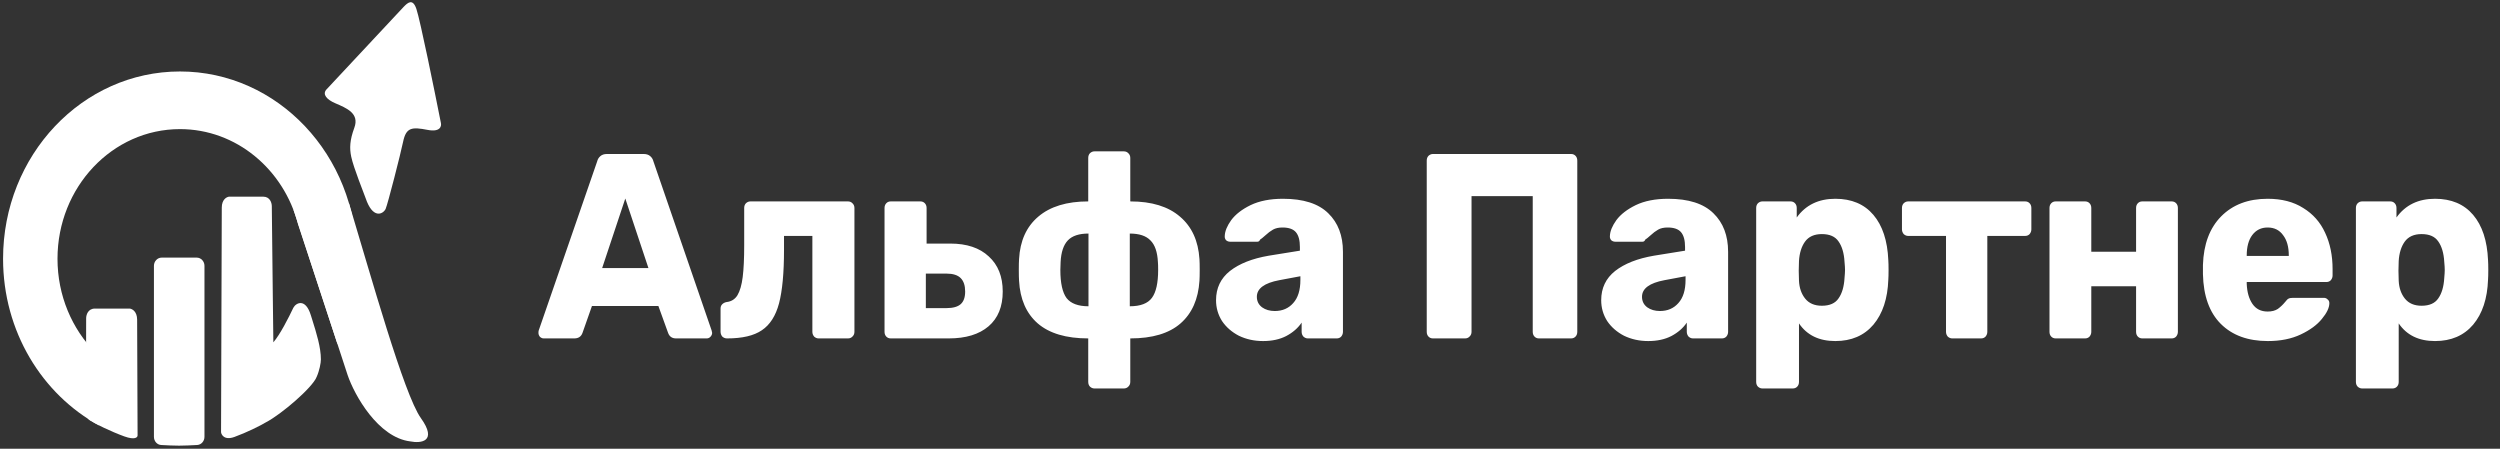
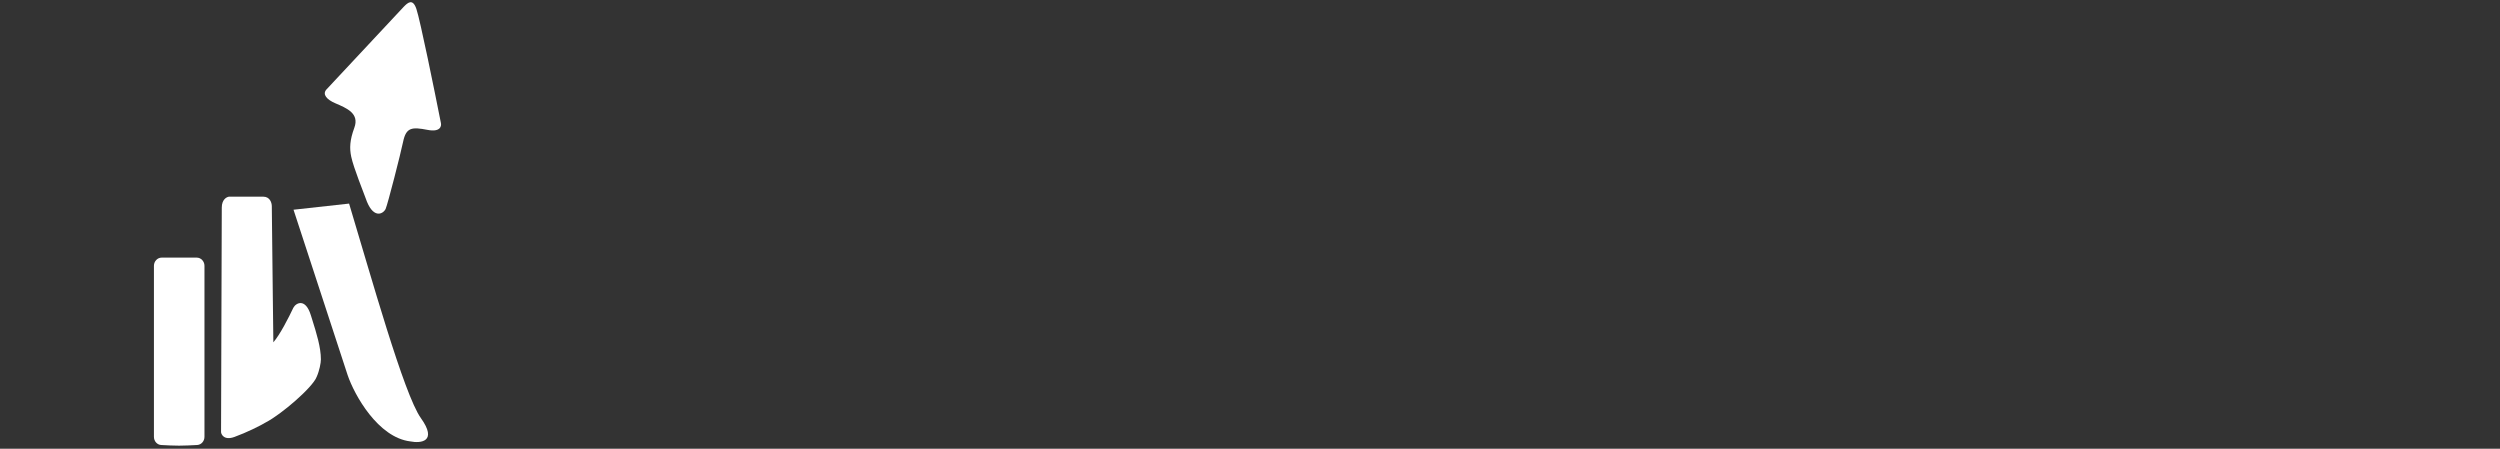
<svg xmlns="http://www.w3.org/2000/svg" width="273" height="49" viewBox="0 0 273 49" fill="none">
  <rect x="0" y="0" width="273" height="49" fill="#333333" stroke="none" />
-   <path d="M59.37 36.955C59.225 36.955 59.089 36.897 58.962 36.782C58.853 36.648 58.799 36.504 58.799 36.351C58.799 36.236 58.808 36.149 58.826 36.092L65.212 17.621C65.266 17.391 65.384 17.199 65.565 17.046C65.746 16.892 65.981 16.816 66.272 16.816H70.293C70.583 16.816 70.818 16.892 70.999 17.046C71.181 17.199 71.298 17.391 71.353 17.621L77.711 36.092L77.766 36.351C77.766 36.504 77.702 36.648 77.575 36.782C77.467 36.897 77.331 36.955 77.168 36.955H73.826C73.391 36.955 73.101 36.754 72.956 36.351L71.896 33.416H64.641L63.609 36.351C63.464 36.754 63.165 36.955 62.712 36.955H59.37ZM70.809 29.273L68.282 21.678L65.755 29.273H70.809ZM79.391 36.955C79.192 36.955 79.02 36.888 78.875 36.754C78.748 36.6 78.685 36.418 78.685 36.207V33.704C78.685 33.512 78.739 33.359 78.848 33.244C78.974 33.109 79.137 33.023 79.337 32.985C79.862 32.927 80.261 32.678 80.532 32.237C80.804 31.776 80.994 31.114 81.103 30.251C81.212 29.388 81.266 28.228 81.266 26.77V22.713C81.266 22.503 81.329 22.33 81.456 22.196C81.601 22.061 81.764 21.994 81.945 21.994H92.597C92.796 21.994 92.959 22.061 93.086 22.196C93.231 22.33 93.304 22.503 93.304 22.713V36.236C93.304 36.447 93.231 36.619 93.086 36.754C92.959 36.888 92.796 36.955 92.597 36.955H89.391C89.209 36.955 89.046 36.888 88.902 36.754C88.775 36.6 88.711 36.428 88.711 36.236V25.763H85.614V27.288C85.614 29.801 85.432 31.747 85.07 33.129C84.708 34.49 84.083 35.468 83.195 36.063C82.326 36.658 81.058 36.955 79.391 36.955ZM97.271 36.955C97.071 36.955 96.908 36.888 96.782 36.754C96.655 36.619 96.591 36.447 96.591 36.236V22.713C96.591 22.503 96.655 22.33 96.782 22.196C96.908 22.061 97.071 21.994 97.271 21.994H100.504C100.703 21.994 100.866 22.061 100.993 22.196C101.12 22.33 101.184 22.503 101.184 22.713V26.598H103.765C105.576 26.598 106.98 27.067 107.977 28.007C108.991 28.928 109.498 30.203 109.498 31.834C109.498 33.483 108.982 34.749 107.95 35.632C106.917 36.514 105.468 36.955 103.602 36.955H97.271ZM103.357 33.646C104.064 33.646 104.58 33.502 104.906 33.215C105.232 32.927 105.395 32.467 105.395 31.834C105.395 31.182 105.232 30.693 104.906 30.366C104.58 30.041 104.064 29.877 103.357 29.877H101.102V33.646H103.357ZM119.514 42.421C119.333 42.421 119.17 42.354 119.025 42.22C118.898 42.086 118.835 41.913 118.835 41.702V36.955C116.425 36.955 114.587 36.408 113.319 35.315C112.069 34.222 111.39 32.668 111.281 30.654C111.263 30.386 111.254 29.992 111.254 29.475C111.254 28.938 111.263 28.544 111.281 28.295C111.39 26.3 112.087 24.756 113.373 23.663C114.677 22.55 116.498 21.994 118.835 21.994V17.247C118.835 17.036 118.898 16.863 119.025 16.729C119.17 16.595 119.333 16.528 119.514 16.528H122.721C122.92 16.528 123.083 16.595 123.21 16.729C123.354 16.863 123.427 17.036 123.427 17.247V21.994C125.764 21.994 127.575 22.55 128.862 23.663C130.148 24.756 130.854 26.3 130.981 28.295C130.999 28.544 131.008 28.938 131.008 29.475C131.008 29.992 130.999 30.386 130.981 30.654C130.854 32.668 130.166 34.222 128.916 35.315C127.666 36.408 125.836 36.955 123.427 36.955V41.702C123.427 41.913 123.354 42.086 123.21 42.22C123.083 42.354 122.92 42.421 122.721 42.421H119.514ZM118.862 25.504C117.829 25.504 117.078 25.754 116.607 26.252C116.135 26.751 115.873 27.537 115.819 28.611L115.791 29.475C115.791 30.913 116.018 31.939 116.471 32.553C116.942 33.148 117.739 33.445 118.862 33.445V25.504ZM123.373 33.445C124.532 33.445 125.338 33.138 125.791 32.524C126.244 31.91 126.47 30.894 126.47 29.475C126.47 29.072 126.461 28.784 126.443 28.611C126.389 27.518 126.117 26.732 125.628 26.252C125.157 25.754 124.405 25.504 123.373 25.504V33.445ZM137.927 37.243C136.967 37.243 136.089 37.051 135.292 36.667C134.513 36.264 133.897 35.727 133.444 35.056C133.009 34.366 132.792 33.608 132.792 32.783C132.792 31.46 133.299 30.395 134.313 29.59C135.346 28.784 136.759 28.228 138.552 27.921L141.949 27.374V26.972C141.949 26.243 141.804 25.706 141.514 25.36C141.224 25.015 140.735 24.843 140.047 24.843C139.63 24.843 139.286 24.919 139.014 25.073C138.743 25.226 138.462 25.437 138.172 25.706C137.918 25.936 137.728 26.089 137.601 26.166C137.547 26.319 137.447 26.396 137.302 26.396H134.341C134.159 26.396 134.005 26.339 133.879 26.224C133.77 26.089 133.725 25.936 133.743 25.763C133.761 25.245 133.996 24.67 134.449 24.037C134.92 23.404 135.627 22.857 136.569 22.397C137.529 21.937 138.706 21.706 140.101 21.706C142.329 21.706 143.978 22.234 145.047 23.289C146.115 24.325 146.65 25.725 146.65 27.489V36.236C146.65 36.428 146.586 36.6 146.46 36.754C146.333 36.888 146.17 36.955 145.971 36.955H142.818C142.637 36.955 142.474 36.888 142.329 36.754C142.202 36.6 142.139 36.428 142.139 36.236V35.229C141.741 35.823 141.179 36.312 140.454 36.696C139.748 37.06 138.906 37.243 137.927 37.243ZM139.205 33.963C140.038 33.963 140.708 33.675 141.215 33.1C141.74 32.524 142.003 31.68 142.003 30.568V30.165L139.694 30.597C138.063 30.904 137.248 31.508 137.248 32.409C137.248 32.889 137.438 33.272 137.819 33.56C138.199 33.829 138.661 33.963 139.205 33.963ZM156.479 36.955C156.28 36.955 156.117 36.888 155.99 36.754C155.863 36.619 155.8 36.447 155.8 36.236V17.535C155.8 17.324 155.863 17.151 155.99 17.017C156.135 16.883 156.298 16.816 156.479 16.816H171.56C171.759 16.816 171.922 16.883 172.049 17.017C172.176 17.151 172.239 17.324 172.239 17.535V36.236C172.239 36.447 172.176 36.619 172.049 36.754C171.922 36.888 171.759 36.955 171.56 36.955H168.055C167.855 36.955 167.692 36.888 167.566 36.754C167.439 36.619 167.375 36.447 167.375 36.236V21.419H160.691V36.236C160.691 36.447 160.618 36.619 160.473 36.754C160.347 36.888 160.183 36.955 159.984 36.955H156.479ZM179.986 37.243C179.026 37.243 178.148 37.051 177.351 36.667C176.572 36.264 175.956 35.727 175.503 35.056C175.068 34.366 174.851 33.608 174.851 32.783C174.851 31.46 175.358 30.395 176.372 29.59C177.405 28.784 178.818 28.228 180.611 27.921L184.008 27.374V26.972C184.008 26.243 183.863 25.706 183.573 25.36C183.283 25.015 182.794 24.843 182.106 24.843C181.689 24.843 181.345 24.919 181.073 25.073C180.802 25.226 180.521 25.437 180.231 25.706C179.977 25.936 179.787 26.089 179.66 26.166C179.606 26.319 179.506 26.396 179.361 26.396H176.4C176.218 26.396 176.065 26.339 175.938 26.224C175.829 26.089 175.784 25.936 175.802 25.763C175.82 25.245 176.055 24.67 176.508 24.037C176.979 23.404 177.686 22.857 178.628 22.397C179.588 21.937 180.766 21.706 182.16 21.706C184.388 21.706 186.037 22.234 187.106 23.289C188.174 24.325 188.709 25.725 188.709 27.489V36.236C188.709 36.428 188.646 36.6 188.519 36.754C188.392 36.888 188.229 36.955 188.029 36.955H184.877C184.696 36.955 184.533 36.888 184.388 36.754C184.261 36.6 184.198 36.428 184.198 36.236V35.229C183.799 35.823 183.238 36.312 182.513 36.696C181.807 37.06 180.965 37.243 179.986 37.243ZM181.264 33.963C182.097 33.963 182.767 33.675 183.274 33.1C183.799 32.524 184.062 31.68 184.062 30.568V30.165L181.753 30.597C180.122 30.904 179.307 31.508 179.307 32.409C179.307 32.889 179.497 33.272 179.878 33.56C180.258 33.829 180.72 33.963 181.264 33.963ZM192.454 42.421C192.273 42.421 192.11 42.354 191.965 42.22C191.838 42.086 191.775 41.913 191.775 41.702V22.713C191.775 22.503 191.838 22.33 191.965 22.196C192.11 22.061 192.273 21.994 192.454 21.994H195.525C195.724 21.994 195.887 22.061 196.014 22.196C196.141 22.33 196.204 22.503 196.204 22.713V23.749C197.182 22.387 198.587 21.706 200.416 21.706C202.191 21.706 203.577 22.291 204.573 23.462C205.57 24.632 206.113 26.281 206.204 28.41C206.222 28.66 206.231 29.014 206.231 29.475C206.231 29.935 206.222 30.29 206.204 30.539C206.131 32.611 205.588 34.251 204.573 35.459C203.559 36.648 202.173 37.243 200.416 37.243C198.641 37.243 197.318 36.6 196.449 35.315V41.702C196.449 41.913 196.386 42.086 196.259 42.22C196.132 42.354 195.969 42.421 195.769 42.421H192.454ZM198.949 33.387C199.8 33.387 200.407 33.119 200.769 32.582C201.15 32.045 201.367 31.306 201.421 30.366C201.457 29.983 201.476 29.686 201.476 29.475C201.476 29.264 201.457 28.966 201.421 28.583C201.367 27.643 201.15 26.904 200.769 26.367C200.407 25.83 199.8 25.562 198.949 25.562C198.115 25.562 197.5 25.84 197.101 26.396C196.721 26.933 196.503 27.633 196.449 28.496L196.422 29.561L196.449 30.654C196.485 31.441 196.712 32.093 197.128 32.611C197.545 33.129 198.152 33.387 198.949 33.387ZM213.183 36.955C213.002 36.955 212.839 36.888 212.694 36.754C212.567 36.6 212.504 36.428 212.504 36.236V25.763H208.374C208.192 25.763 208.029 25.696 207.885 25.562C207.758 25.408 207.694 25.236 207.694 25.044V22.713C207.694 22.503 207.758 22.33 207.885 22.196C208.029 22.061 208.192 21.994 208.374 21.994H221.145C221.344 21.994 221.507 22.061 221.634 22.196C221.761 22.33 221.824 22.503 221.824 22.713V25.044C221.824 25.236 221.761 25.408 221.634 25.562C221.507 25.696 221.344 25.763 221.145 25.763H217.015V36.236C217.015 36.428 216.951 36.6 216.824 36.754C216.697 36.888 216.534 36.955 216.335 36.955H213.183ZM224.483 36.955C224.284 36.955 224.121 36.888 223.994 36.754C223.867 36.619 223.804 36.447 223.804 36.236V22.713C223.804 22.503 223.867 22.33 223.994 22.196C224.121 22.061 224.284 21.994 224.483 21.994H227.69C227.889 21.994 228.052 22.061 228.179 22.196C228.305 22.33 228.369 22.503 228.369 22.713V27.489H233.26V22.713C233.26 22.503 233.323 22.33 233.45 22.196C233.577 22.061 233.74 21.994 233.939 21.994H237.146C237.345 21.994 237.508 22.061 237.635 22.196C237.761 22.33 237.825 22.503 237.825 22.713V36.236C237.825 36.428 237.761 36.6 237.635 36.754C237.508 36.888 237.345 36.955 237.146 36.955H233.939C233.74 36.955 233.577 36.888 233.45 36.754C233.323 36.619 233.26 36.447 233.26 36.236V31.258H228.369V36.236C228.369 36.428 228.305 36.6 228.179 36.754C228.052 36.888 227.889 36.955 227.69 36.955H224.483ZM247.653 37.243C245.479 37.243 243.767 36.619 242.517 35.373C241.267 34.126 240.615 32.313 240.561 29.935V28.928C240.634 26.665 241.295 24.9 242.545 23.634C243.813 22.349 245.506 21.706 247.626 21.706C249.166 21.706 250.461 22.042 251.512 22.713C252.58 23.366 253.378 24.267 253.903 25.418C254.446 26.569 254.718 27.892 254.718 29.388V30.079C254.718 30.271 254.655 30.443 254.528 30.597C254.401 30.731 254.238 30.798 254.039 30.798H245.343V31C245.379 31.901 245.588 32.63 245.968 33.186C246.349 33.742 246.901 34.02 247.626 34.02C248.079 34.02 248.45 33.925 248.74 33.733C249.03 33.522 249.292 33.272 249.528 32.985C249.691 32.774 249.818 32.649 249.908 32.611C250.017 32.553 250.18 32.524 250.397 32.524H253.767C253.93 32.524 254.066 32.582 254.174 32.697C254.301 32.793 254.365 32.927 254.365 33.1C254.365 33.598 254.093 34.174 253.55 34.826C253.024 35.478 252.254 36.044 251.24 36.523C250.226 37.003 249.03 37.243 247.653 37.243ZM249.936 27.95V27.892C249.936 26.952 249.727 26.214 249.311 25.677C248.912 25.121 248.351 24.843 247.626 24.843C246.919 24.843 246.358 25.121 245.941 25.677C245.543 26.214 245.343 26.952 245.343 27.892V27.95H249.936ZM257.945 42.421C257.763 42.421 257.6 42.354 257.456 42.22C257.329 42.086 257.265 41.913 257.265 41.702V22.713C257.265 22.503 257.329 22.33 257.456 22.196C257.6 22.061 257.763 21.994 257.945 21.994H261.015C261.214 21.994 261.377 22.061 261.504 22.196C261.631 22.33 261.695 22.503 261.695 22.713V23.749C262.673 22.387 264.077 21.706 265.906 21.706C267.681 21.706 269.067 22.291 270.064 23.462C271.06 24.632 271.604 26.281 271.694 28.41C271.712 28.66 271.721 29.014 271.721 29.475C271.721 29.935 271.712 30.29 271.694 30.539C271.621 32.611 271.078 34.251 270.064 35.459C269.049 36.648 267.664 37.243 265.906 37.243C264.131 37.243 262.809 36.6 261.939 35.315V41.702C261.939 41.913 261.876 42.086 261.749 42.22C261.622 42.354 261.459 42.421 261.26 42.421H257.945ZM264.439 33.387C265.29 33.387 265.897 33.119 266.26 32.582C266.64 32.045 266.857 31.306 266.912 30.366C266.948 29.983 266.966 29.686 266.966 29.475C266.966 29.264 266.948 28.966 266.912 28.583C266.857 27.643 266.64 26.904 266.26 26.367C265.897 25.83 265.29 25.562 264.439 25.562C263.606 25.562 262.99 25.84 262.591 26.396C262.211 26.933 261.993 27.633 261.939 28.496L261.912 29.561L261.939 30.654C261.975 31.441 262.202 32.093 262.618 32.611C263.035 33.129 263.642 33.387 264.439 33.387Z" fill="white" />
  <path d="M37.959 40.954L32.052 22.901L38.12 22.232C40.494 30.083 44.109 43.069 45.959 45.654C47.809 48.24 45.959 48.429 44.803 48.201C41.288 47.77 38.709 43.162 37.959 40.954Z" fill="white" />
  <path d="M44.084 0.744L35.624 9.797C35.198 10.315 35.681 10.874 36.604 11.27C37.876 11.816 39.272 12.386 38.691 13.958C38.196 15.3 38.158 16.177 38.351 17.1C38.61 18.343 39.758 21.142 39.923 21.631C40.694 23.925 41.798 23.429 42.11 22.82C42.35 22.261 43.753 16.774 44.016 15.495C44.344 13.896 44.979 13.852 46.701 14.185C48.079 14.451 48.236 13.78 48.143 13.411C47.426 9.781 45.886 2.213 45.471 0.98C45.055 -0.253 44.485 0.341 44.084 0.744Z" fill="white" />
  <path d="M16.809 29.029C16.809 28.533 17.189 28.131 17.658 28.131H21.479C21.948 28.131 22.328 28.533 22.328 29.029V47.702C22.328 48.176 21.981 48.568 21.533 48.594C20.933 48.627 20.119 48.666 19.551 48.666C18.956 48.666 18.176 48.628 17.6 48.595C17.154 48.57 16.809 48.178 16.809 47.705V29.029Z" fill="white" />
-   <path d="M14.164 33.696H10.363C9.597 33.696 9.407 34.404 9.408 34.758C9.402 37.078 9.394 42.057 9.408 43.407C9.426 45.094 9.314 45.571 9.813 45.905C10.312 46.239 12.089 47.117 13.567 47.652C14.749 48.079 15.031 47.756 15.024 47.541C15.01 43.703 14.981 35.802 14.975 34.904C14.969 34.006 14.432 33.724 14.164 33.696Z" fill="white" />
-   <path fill-rule="evenodd" clip-rule="evenodd" d="M32.543 24.472C30.979 18.49 25.8 14.099 19.653 14.099C12.267 14.099 6.279 20.439 6.279 28.259C6.279 32.285 7.866 35.919 10.413 38.497L10.829 46.46C4.597 43.066 0.335 36.19 0.335 28.259C0.335 16.963 8.984 7.805 19.653 7.805C30.322 7.805 38.971 16.963 38.971 28.259C38.971 31.616 38.207 34.784 36.854 37.579L32.543 24.472Z" fill="white" />
  <path fill-rule="evenodd" clip-rule="evenodd" d="M28.744 21.476H25.014C24.751 21.504 24.223 21.78 24.218 22.661C24.214 23.149 24.195 29.458 24.176 35.63C24.16 40.603 24.145 45.488 24.139 47.169C24.132 47.38 24.432 48.136 25.593 47.717C26.933 47.232 28.426 46.489 29.032 46.121C30.725 45.247 34.155 42.299 34.582 41.148C34.881 40.479 35.042 39.624 35.042 39.249C35.042 37.924 34.556 36.376 34.101 34.925C34.047 34.753 33.994 34.582 33.941 34.413C33.35 32.503 32.307 33.079 32.031 33.611C31.525 34.682 30.585 36.534 29.851 37.381C29.832 35.769 29.811 33.987 29.789 32.229C29.736 27.823 29.684 23.569 29.681 22.517C29.682 22.17 29.495 21.476 28.744 21.476Z" fill="white" />
</svg>